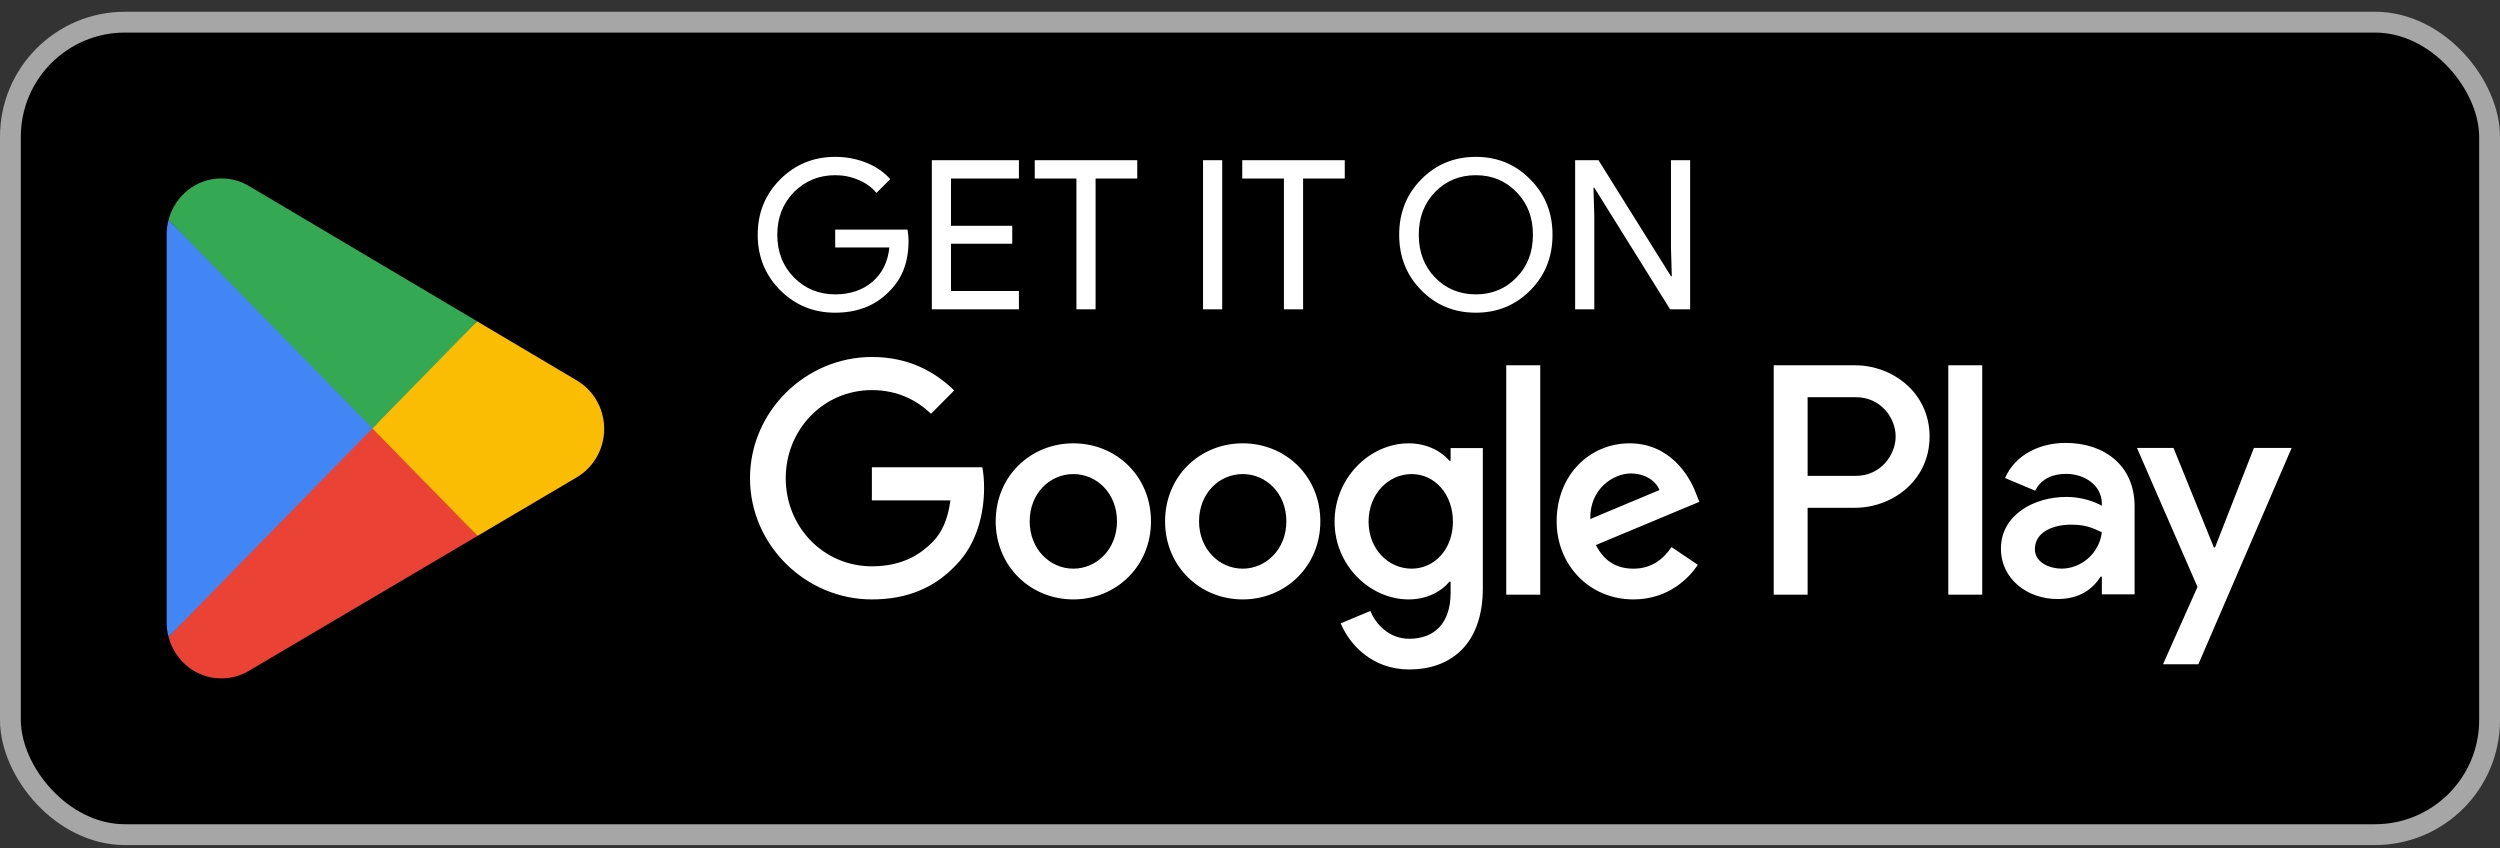
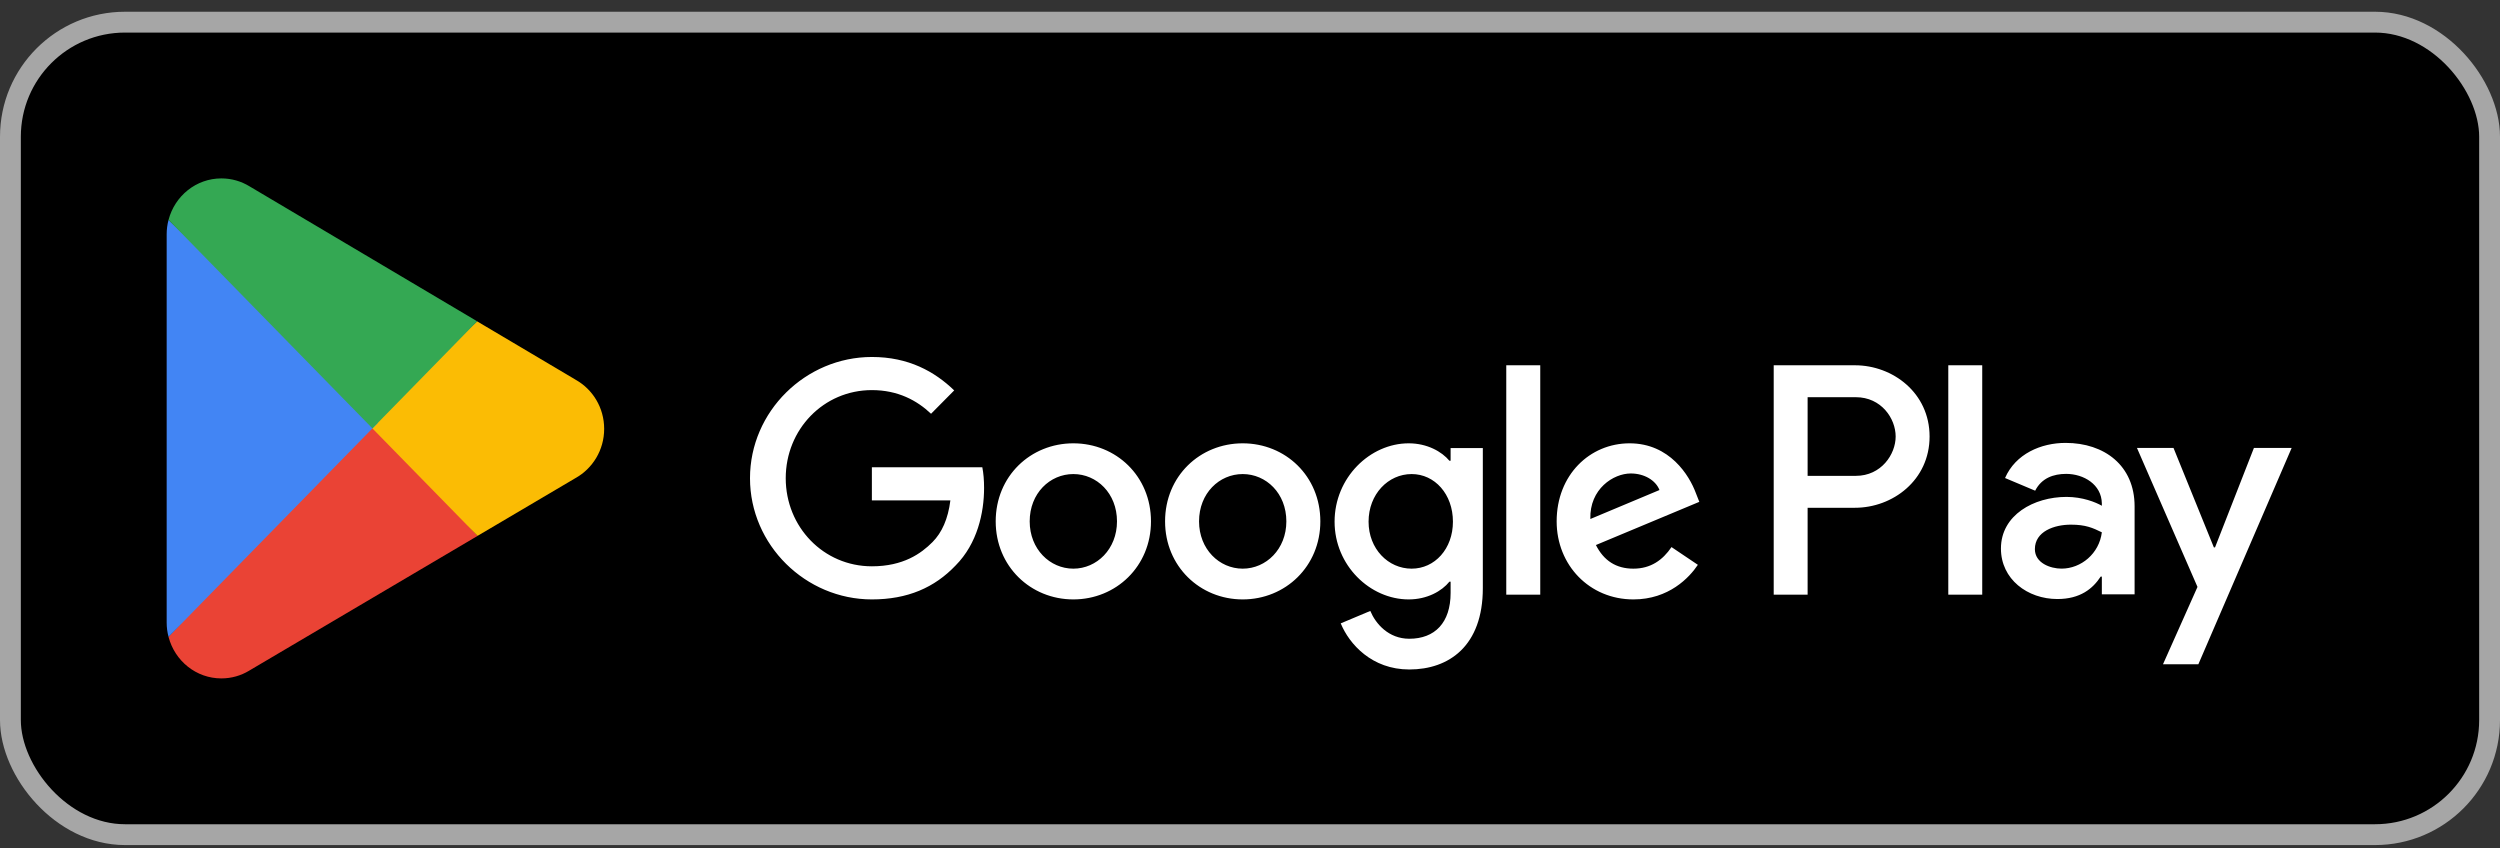
<svg xmlns="http://www.w3.org/2000/svg" width="168" height="57" viewBox="0 0 168 57" fill="none">
  <rect x="0" y="0" width="168" height="57" fill="#333333" stroke="none" />
  <rect x="0.7" y="1.489" width="166.6" height="54.6" rx="7.7" fill="black" />
  <rect x="0.7" y="1.489" width="166.6" height="54.6" rx="7.7" stroke="#A6A6A6" stroke-width="1.4" />
  <path d="M24.927 28.035L11.325 42.797C11.327 42.8 11.327 42.804 11.328 42.806C11.746 44.409 13.177 45.589 14.876 45.589C15.555 45.589 16.193 45.401 16.739 45.072L16.783 45.045L32.092 36.012L24.927 28.035Z" fill="#EA4335" />
  <path d="M38.686 25.522L38.673 25.512L32.064 21.595L24.617 28.371L32.091 36.011L38.665 32.132C39.817 31.494 40.6 30.252 40.6 28.82C40.6 27.396 39.828 26.16 38.686 25.522Z" fill="#FBBC04" />
  <path d="M11.325 14.78C11.243 15.088 11.2 15.412 11.2 15.746V41.832C11.2 42.166 11.243 42.49 11.326 42.797L25.394 28.413L11.325 14.78Z" fill="#4285F4" />
  <path d="M25.027 28.789L32.066 21.592L16.775 12.526C16.219 12.185 15.57 11.989 14.876 11.989C13.177 11.989 11.744 13.171 11.326 14.775C11.326 14.777 11.325 14.778 11.325 14.779L25.027 28.789Z" fill="#34A853" />
-   <path d="M61.054 16.183C61.054 17.583 60.639 18.698 59.808 19.529C58.875 20.518 57.647 21.013 56.126 21.013C54.67 21.013 53.438 20.509 52.43 19.501C51.422 18.493 50.918 17.252 50.918 15.777C50.918 14.302 51.422 13.061 52.43 12.053C53.438 11.045 54.67 10.541 56.126 10.541C56.863 10.541 57.559 10.672 58.212 10.933C58.865 11.194 59.402 11.563 59.822 12.039L58.898 12.963C58.59 12.59 58.189 12.3 57.694 12.095C57.209 11.88 56.686 11.773 56.126 11.773C55.034 11.773 54.11 12.151 53.354 12.907C52.607 13.672 52.234 14.629 52.234 15.777C52.234 16.925 52.607 17.882 53.354 18.647C54.11 19.403 55.034 19.781 56.126 19.781C57.125 19.781 57.955 19.501 58.618 18.941C59.281 18.381 59.663 17.611 59.766 16.631H56.126V15.427H60.984C61.031 15.688 61.054 15.94 61.054 16.183ZM68.471 10.765V11.997H63.907V15.175H68.023V16.379H63.907V19.557H68.471V20.789H62.619V10.765H68.471ZM73.623 11.997V20.789H72.335V11.997H69.535V10.765H76.423V11.997H73.623ZM82.132 20.789H80.844V10.765H82.132V20.789ZM87.568 11.997V20.789H86.28V11.997H83.48V10.765H90.368V11.997H87.568ZM104.329 15.777C104.329 17.261 103.835 18.502 102.845 19.501C101.847 20.509 100.624 21.013 99.177 21.013C97.721 21.013 96.499 20.509 95.509 19.501C94.52 18.502 94.025 17.261 94.025 15.777C94.025 14.293 94.52 13.052 95.509 12.053C96.499 11.045 97.721 10.541 99.177 10.541C100.633 10.541 101.856 11.05 102.845 12.067C103.835 13.066 104.329 14.302 104.329 15.777ZM95.341 15.777C95.341 16.934 95.705 17.891 96.433 18.647C97.171 19.403 98.085 19.781 99.177 19.781C100.269 19.781 101.179 19.403 101.907 18.647C102.645 17.9 103.013 16.944 103.013 15.777C103.013 14.61 102.645 13.654 101.907 12.907C101.179 12.151 100.269 11.773 99.177 11.773C98.085 11.773 97.171 12.151 96.433 12.907C95.705 13.663 95.341 14.62 95.341 15.777ZM107.137 20.789H105.849V10.765H107.417L112.289 18.563H112.345L112.289 16.631V10.765H113.577V20.789H112.233L107.137 12.613H107.081L107.137 14.545V20.789Z" fill="white" />
  <path d="M130.925 39.963H133.206V24.547H130.925V39.963ZM151.464 30.1L148.85 36.784H148.772L146.059 30.1H143.603L147.671 39.441L145.353 44.638H147.73L154 30.1H151.464ZM138.533 38.212C137.785 38.212 136.744 37.836 136.744 36.902C136.744 35.713 138.04 35.257 139.161 35.257C140.163 35.257 140.636 35.475 141.244 35.772C141.067 37.2 139.849 38.212 138.533 38.212ZM138.808 29.763C137.157 29.763 135.446 30.497 134.739 32.123L136.763 32.975C137.196 32.123 138.001 31.845 138.847 31.845C140.026 31.845 141.225 32.559 141.244 33.829V33.987C140.831 33.749 139.948 33.392 138.866 33.392C136.685 33.392 134.463 34.602 134.463 36.862C134.463 38.926 136.252 40.255 138.256 40.255C139.79 40.255 140.636 39.561 141.166 38.747H141.244V39.937H143.445V34.026C143.445 31.29 141.422 29.763 138.808 29.763ZM124.715 31.977H121.472V26.692H124.715C126.42 26.692 127.388 28.117 127.388 29.334C127.388 30.529 126.42 31.977 124.715 31.977ZM124.656 24.547H119.193V39.963H121.472V34.122H124.656C127.184 34.122 129.668 32.275 129.668 29.334C129.668 26.393 127.184 24.547 124.656 24.547ZM94.862 38.214C93.286 38.214 91.968 36.883 91.968 35.056C91.968 33.209 93.286 31.857 94.862 31.857C96.417 31.857 97.637 33.209 97.637 35.056C97.637 36.883 96.417 38.214 94.862 38.214ZM97.481 30.963H97.401C96.889 30.348 95.905 29.791 94.665 29.791C92.066 29.791 89.684 32.095 89.684 35.056C89.684 37.996 92.066 40.281 94.665 40.281C95.905 40.281 96.889 39.725 97.401 39.088H97.481V39.844C97.481 41.851 96.417 42.924 94.704 42.924C93.306 42.924 92.44 41.91 92.085 41.055L90.097 41.89C90.668 43.281 92.184 44.989 94.704 44.989C97.382 44.989 99.646 43.4 99.646 39.526V30.108H97.481V30.963ZM101.221 39.963H103.505V24.545H101.221V39.963ZM106.871 34.877C106.812 32.851 108.426 31.817 109.587 31.817C110.494 31.817 111.261 32.274 111.517 32.93L106.871 34.877ZM113.959 33.128C113.526 31.957 112.206 29.791 109.509 29.791C106.832 29.791 104.607 31.916 104.607 35.036C104.607 37.976 106.812 40.281 109.764 40.281C112.147 40.281 113.526 38.811 114.097 37.956L112.325 36.764C111.734 37.638 110.927 38.214 109.764 38.214C108.604 38.214 107.776 37.678 107.245 36.626L114.194 33.724L113.959 33.128ZM58.59 31.401V33.625H63.866C63.708 34.877 63.295 35.791 62.666 36.426C61.897 37.202 60.696 38.056 58.59 38.056C55.341 38.056 52.801 35.413 52.801 32.136C52.801 28.857 55.341 26.215 58.59 26.215C60.343 26.215 61.622 26.911 62.567 27.805L64.122 26.235C62.803 24.963 61.051 23.989 58.59 23.989C54.141 23.989 50.4 27.646 50.4 32.136C50.4 36.626 54.141 40.281 58.59 40.281C60.992 40.281 62.803 39.486 64.22 37.996C65.678 36.526 66.13 34.46 66.13 32.791C66.13 32.274 66.091 31.798 66.012 31.401H58.59ZM72.129 38.214C70.554 38.214 69.195 36.903 69.195 35.036C69.195 33.148 70.554 31.857 72.129 31.857C73.703 31.857 75.062 33.148 75.062 35.036C75.062 36.903 73.703 38.214 72.129 38.214ZM72.129 29.791C69.254 29.791 66.911 31.996 66.911 35.036C66.911 38.056 69.254 40.281 72.129 40.281C75.003 40.281 77.346 38.056 77.346 35.036C77.346 31.996 75.003 29.791 72.129 29.791ZM83.51 38.214C81.935 38.214 80.576 36.903 80.576 35.036C80.576 33.148 81.935 31.857 83.51 31.857C85.085 31.857 86.443 33.148 86.443 35.036C86.443 36.903 85.085 38.214 83.51 38.214ZM83.51 29.791C80.636 29.791 78.293 31.996 78.293 35.036C78.293 38.056 80.636 40.281 83.51 40.281C86.384 40.281 88.727 38.056 88.727 35.036C88.727 31.996 86.384 29.791 83.51 29.791Z" fill="white" />
</svg>